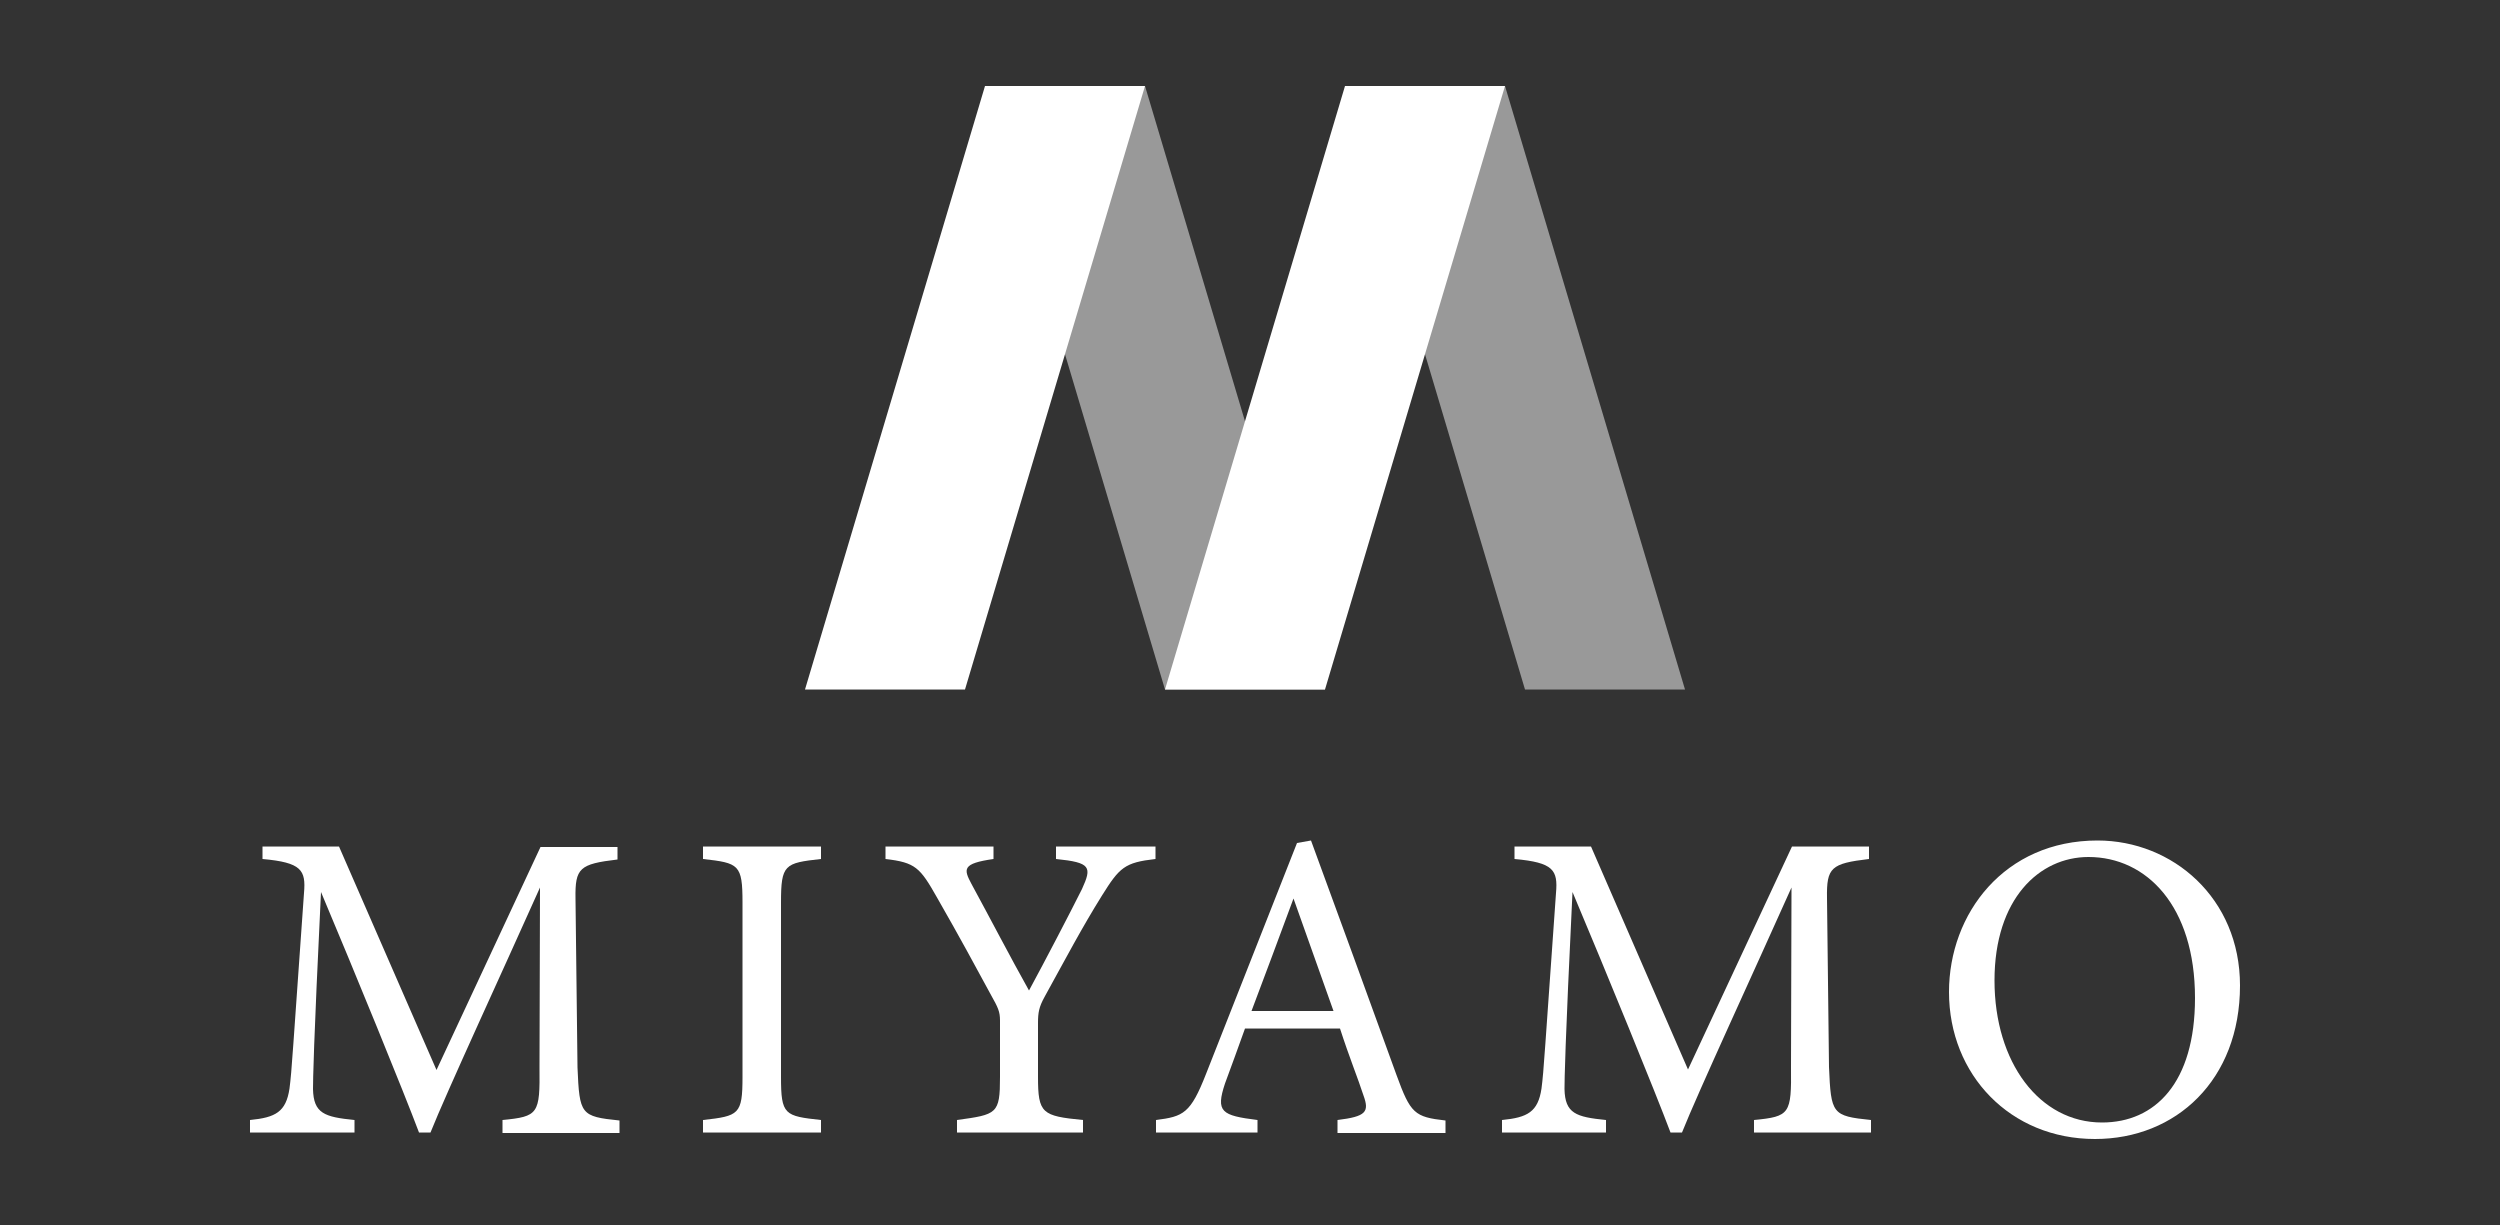
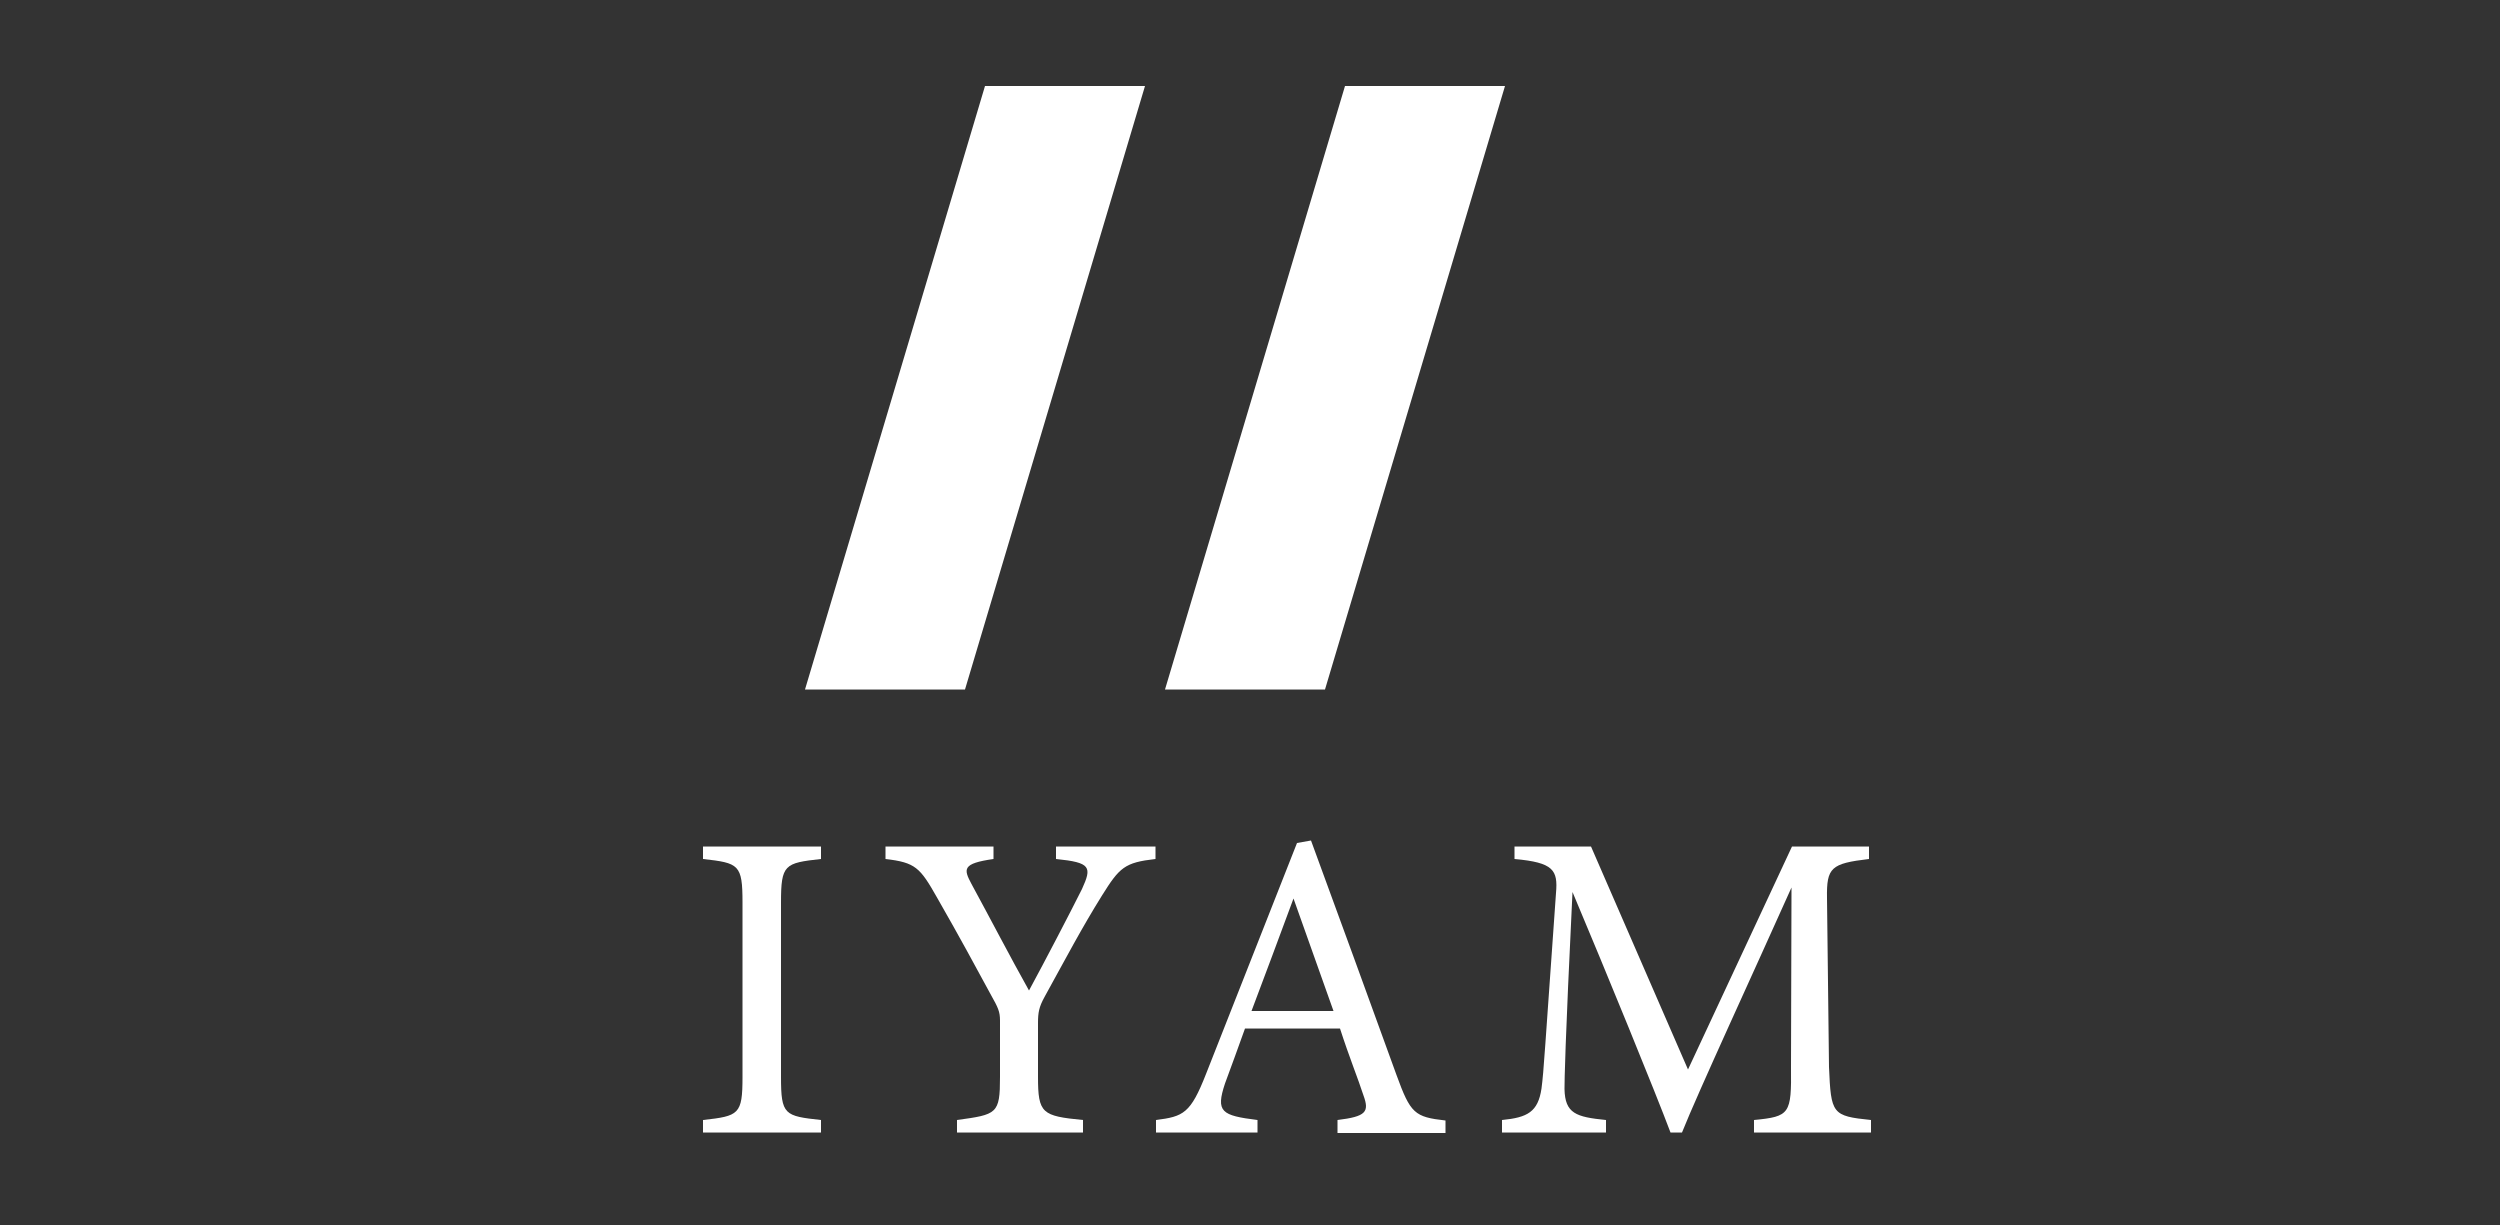
<svg xmlns="http://www.w3.org/2000/svg" version="1.1" id="レイヤー_1" x="0px" y="0px" viewBox="0 0 500 245" style="enable-background:new 0 0 500 245;" xml:space="preserve">
  <rect x="0" y="0" width="500" height="245" fill="#333333" stroke="none" />
  <style type="text/css">
	.st0{fill:#FFFFFF;}
	.st1{opacity:0.5;fill:#FFFFFF;}
</style>
  <g>
-     <path class="st0" d="M100.5,226.5V224c7.2-0.7,7.5-1.2,7.4-10.6l0.1-35.9c-7.2,16.1-18.8,41.2-21.9,49h-2.3   c-3-8-12.9-32.2-19.6-48.1c-1.5,30.8-1.6,37.7-1.6,39.4c0.1,4.9,2.3,5.6,8.3,6.2v2.5H50V224c5.1-0.5,7.2-1.6,7.9-6.3   c0.5-3.9,0.6-7,2.9-39.1c0.4-4.6-0.5-6.1-8.3-6.8v-2.5h15.3L87.3,214l20.8-44.6h15.4v2.5c-7.6,0.9-8.5,1.7-8.4,7.8l0.4,33.8   c0.4,9.4,0.6,9.8,8.4,10.6v2.5h-23.4V226.5z" />
    <path class="st0" d="M140.6,226.5V224c7.2-0.8,7.9-1.1,7.9-8.6v-34.9c0-7.6-0.7-7.9-7.9-8.7v-2.5h23.6v2.5c-7.3,0.8-8,1.1-8,8.7   v34.9c0,7.6,0.7,7.8,8,8.6v2.5H140.6z" />
    <path class="st0" d="M231.1,171.8c-6.2,0.7-7.2,1.7-10.7,7.3c-4,6.4-7.2,12.5-11.5,20.3c-1.1,2-1.3,3.1-1.3,5.2v10.8   c0,7.3,0.8,7.8,9,8.6v2.5h-25.2V224c8-1.1,8.6-1.2,8.6-8.6v-11.3c0-1.8-0.4-2.6-1.8-5.1c-3.1-5.7-6.1-11.3-10.8-19.5   c-3.4-6-4.3-7-10.3-7.7v-2.5h21.6v2.5c-6.3,0.9-6,2-4.4,5c3.7,6.8,7.8,14.7,11.5,21.3c3.2-5.9,8.2-15.5,10.6-20.3   c2-4.4,1.8-5.3-5.2-6v-2.5h19.9L231.1,171.8L231.1,171.8z" />
    <path class="st0" d="M267.5,226.5V224c5.7-0.7,6.4-1.6,5.2-4.9c-1.1-3.4-2.9-7.8-4.7-13.4h-19c-1.4,4-2.7,7.4-4,11   c-1.9,5.7-0.7,6.4,6.5,7.3v2.5h-20.3V224c5.5-0.7,6.9-1.3,10-9.2l18.2-46.2l2.8-0.5c5.5,15,11.6,31.7,17.1,46.9   c2.8,7.7,3.6,8.4,9.8,9.1v2.5h-21.6V226.5z M258.7,179.7c-2.8,7.6-5.8,15.6-8.4,22.5h16.4L258.7,179.7z" />
    <path class="st0" d="M350.8,226.5V224c7.2-0.7,7.5-1.2,7.4-10.6l0.1-35.9c-7.2,16.1-18.8,41.2-21.9,49h-2.3   c-3-8-12.9-32.2-19.6-48.1c-1.5,30.8-1.6,37.7-1.6,39.4c0.1,4.9,2.3,5.6,8.3,6.2v2.5h-20.8V224c5.1-0.5,7.2-1.6,7.9-6.3   c0.5-3.9,0.6-7,2.9-39.1c0.4-4.6-0.5-6.1-8.3-6.8v-2.5h15.3l19.4,44.6l20.8-44.6h15.4v2.5c-7.6,0.9-8.5,1.7-8.4,7.8l0.4,33.8   c0.4,9.4,0.6,9.8,8.4,10.6v2.5L350.8,226.5L350.8,226.5z" />
-     <path class="st0" d="M419.5,168.1c15,0,28.5,11.5,28.5,29c0,18.9-12.8,30.7-29,30.7c-16.9,0-29.2-12.8-29.2-29.4   C389.8,182.7,400.9,168.1,419.5,168.1z M417.7,171.4c-9.8,0-18.8,8.3-18.8,24.7s9,28.4,21.5,28.4c10.6,0,18.6-7.9,18.6-24.9   C439,181.2,429.3,171.4,417.7,171.4z" />
  </g>
-   <polygon class="st1" points="233,137.9 265,137.9 229,17.2 197,17.2 " />
  <polygon class="st0" points="193,137.9 161,137.9 197,17.2 229,17.2 " />
-   <polygon class="st1" points="305,137.9 337,137.9 301,17.2 269,17.2 " />
  <polygon class="st0" points="265,137.9 233,137.9 269,17.2 301,17.2 " />
</svg>